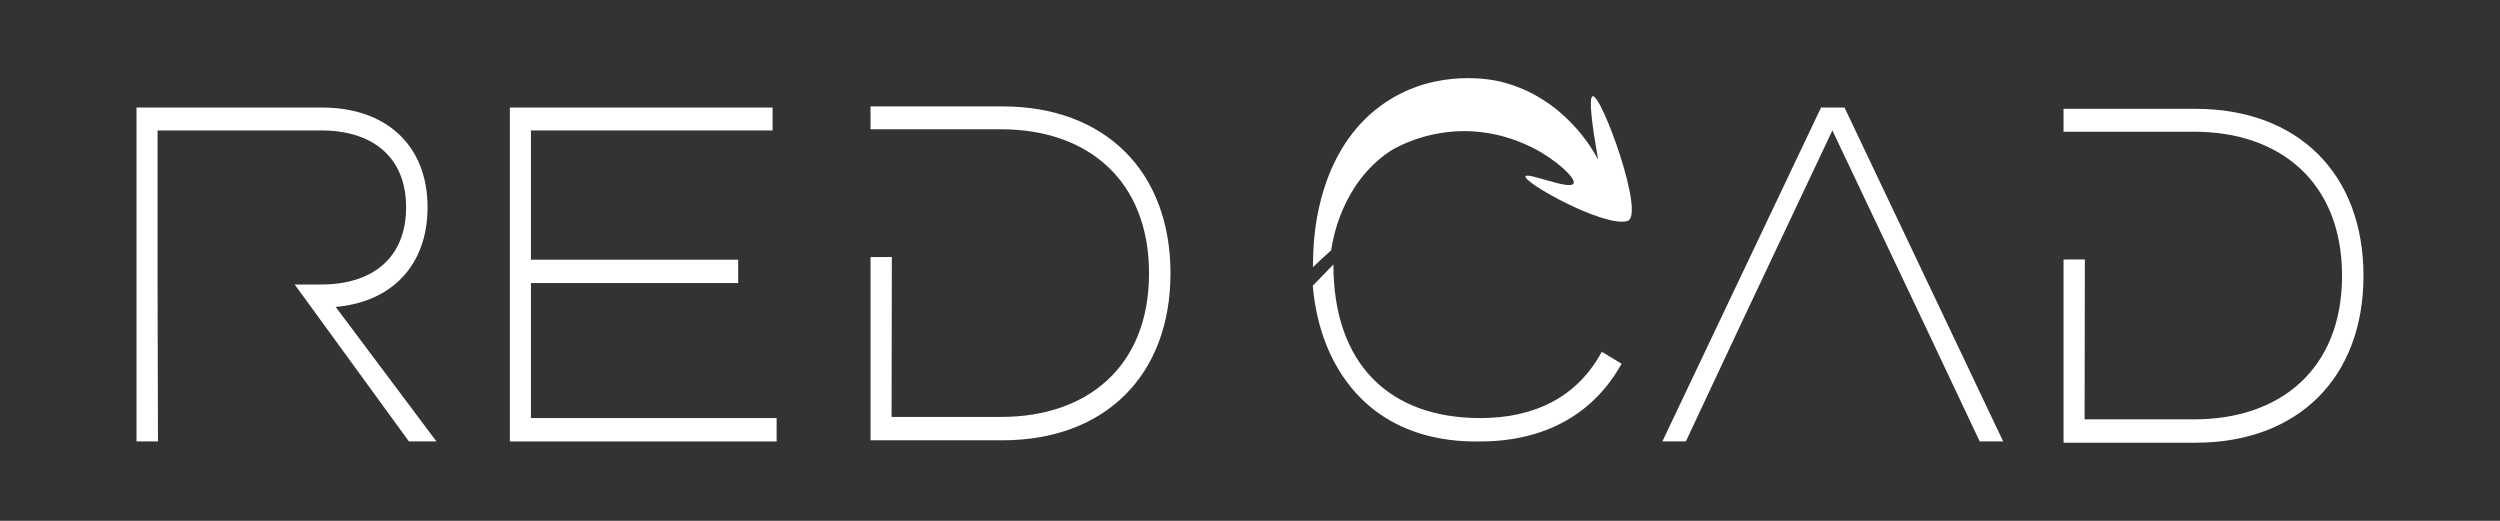
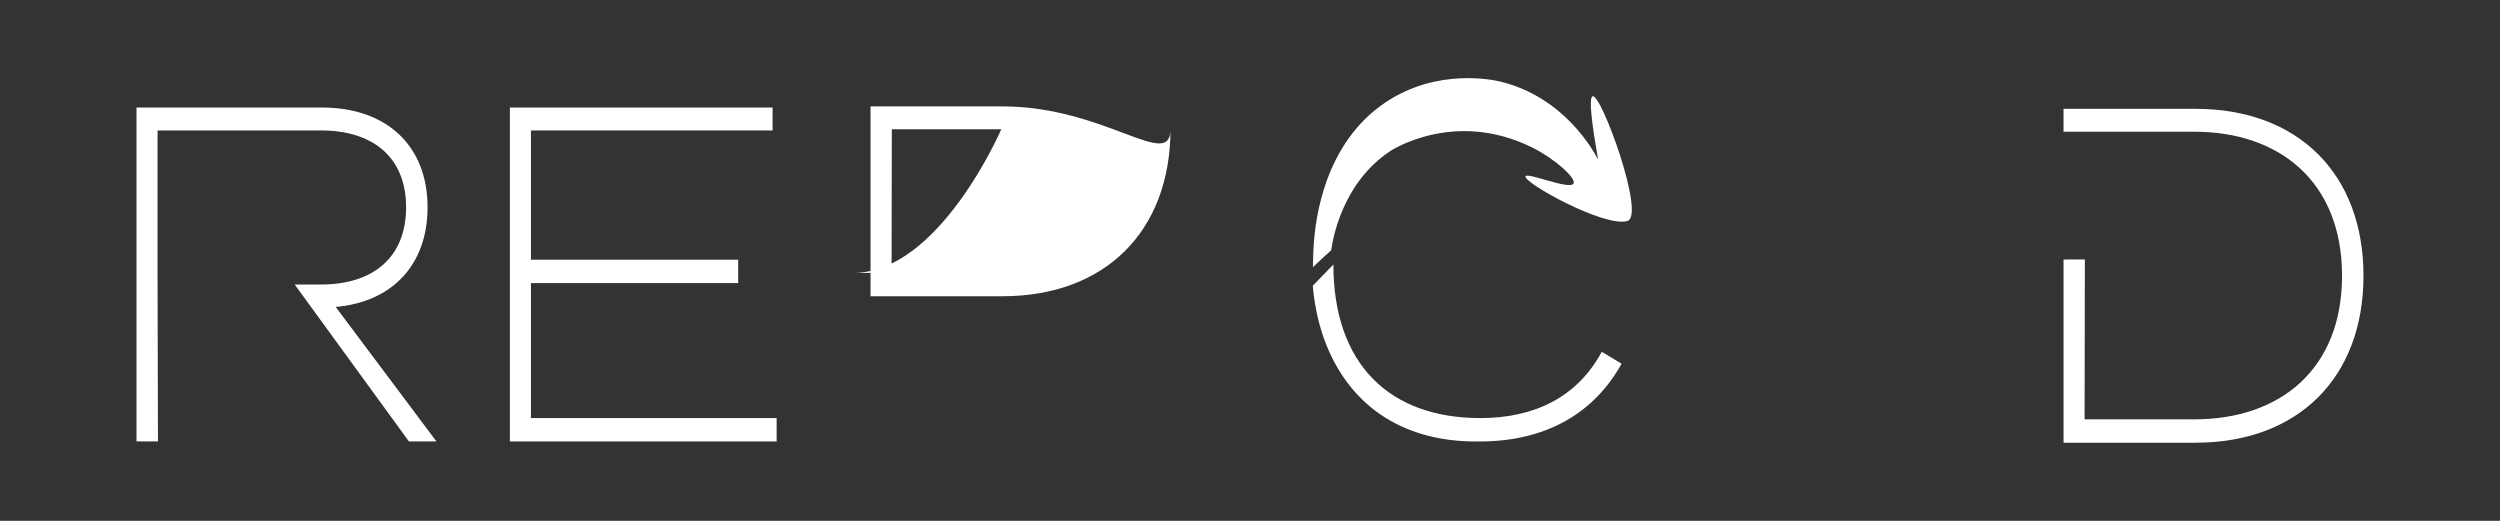
<svg xmlns="http://www.w3.org/2000/svg" version="1.1" id="Ebene_1" x="0px" y="0px" width="240px" height="50px" viewBox="0 0 240 50" style="enable-background:new 0 0 240 50;" xml:space="preserve">
  <rect x="0" y="0" width="240" height="50" fill="#333333" stroke="none" />
  <style type="text/css">
	.st0{fill:#FFFFFF;}
</style>
  <g>
    <path class="st0" d="M32.224,29.464c5.324-0.458,8.821-3.938,8.821-9.57c0-5.999-4.041-9.57-10.103-9.57H13.106   v32.053h2.059l-0.039-15.065V12.522h15.699c5.013,0,8.16,2.61,8.16,7.372c0,4.808-3.147,7.418-8.16,7.418   c-1.962,0-1.962,0-2.535,0l10.967,15.065h2.642L32.224,29.464z" />
    <path class="st0" d="M74.556,40.134v2.244H48.948V10.324h25.219v2.198H50.969V24.931h19.896v2.244H50.969v12.959   H74.556z" />
-     <path class="st0" d="M96.239,10.214H83.571v2.198h2.021h10.531c8.238,0,14.184,4.854,14.184,13.829   s-5.945,13.783-14.184,13.783H85.592l0.025-15.351l-2.045,0.007v17.588h12.668c9.831,0,16.126-6.228,16.126-16.027   C112.366,16.442,106.071,10.214,96.239,10.214z" />
+     <path class="st0" d="M96.239,10.214H83.571v2.198h2.021h10.531s-5.945,13.783-14.184,13.783H85.592l0.025-15.351l-2.045,0.007v17.588h12.668c9.831,0,16.126-6.228,16.126-16.027   C112.366,16.442,106.071,10.214,96.239,10.214z" />
    <path class="st0" d="M153.769,33.771l1.904,1.145c-2.565,4.625-7.111,7.464-13.601,7.464   c-1.575,0-8.875,0.222-13.227-6.358c-2.127-3.216-2.659-6.699-2.817-8.592c0.659-0.679,1.318-1.359,1.977-2.039   c0,9.524,5.34,14.745,14.106,14.745C147.435,40.136,151.476,38.029,153.769,33.771z" />
-     <polygon class="st0" points="177.074,10.324 174.82,10.324 159.587,42.377 161.841,42.377 167.32,30.701    175.908,12.522 184.535,30.701 190.053,42.377 192.306,42.377  " />
    <path class="st0" d="M127.794,24.025c-0.294,0.264-0.59,0.533-0.887,0.808c-0.295,0.272-0.584,0.543-0.868,0.814   c0.004-0.274,0.011-0.642,0.028-1.078c0,0,0.017-0.782,0.08-1.488c0.164-1.815,0.88-9.278,6.906-13.283   c4.983-3.312,10.369-2.111,10.947-1.973c6.191,1.486,9.007,6.704,9.424,7.509   c-0.61-3.425-0.926-5.98-0.528-6.096c0.833-0.242,5.086,11.448,3.341,11.974   c-2.192,0.661-10.037-3.692-9.786-4.289c0.173-0.412,4.289,1.368,4.613,0.686   c0.247-0.522-1.786-2.346-3.879-3.402c-0.046-0.023-0.109-0.055-0.188-0.094c-7.468-3.645-13.53,0.388-13.53,0.388   C128.786,17.603,127.925,23.097,127.794,24.025z" />
    <path class="st0" d="M210.768,10.447h-12.668v2.198h2.021h10.531c8.238,0,14.184,4.854,14.184,13.829   s-5.945,13.783-14.184,13.783h-10.531l0.025-15.351l-2.045,0.007V42.5h12.668c9.831,0,16.126-6.228,16.126-16.027   C226.894,16.674,220.599,10.447,210.768,10.447z" />
  </g>
</svg>